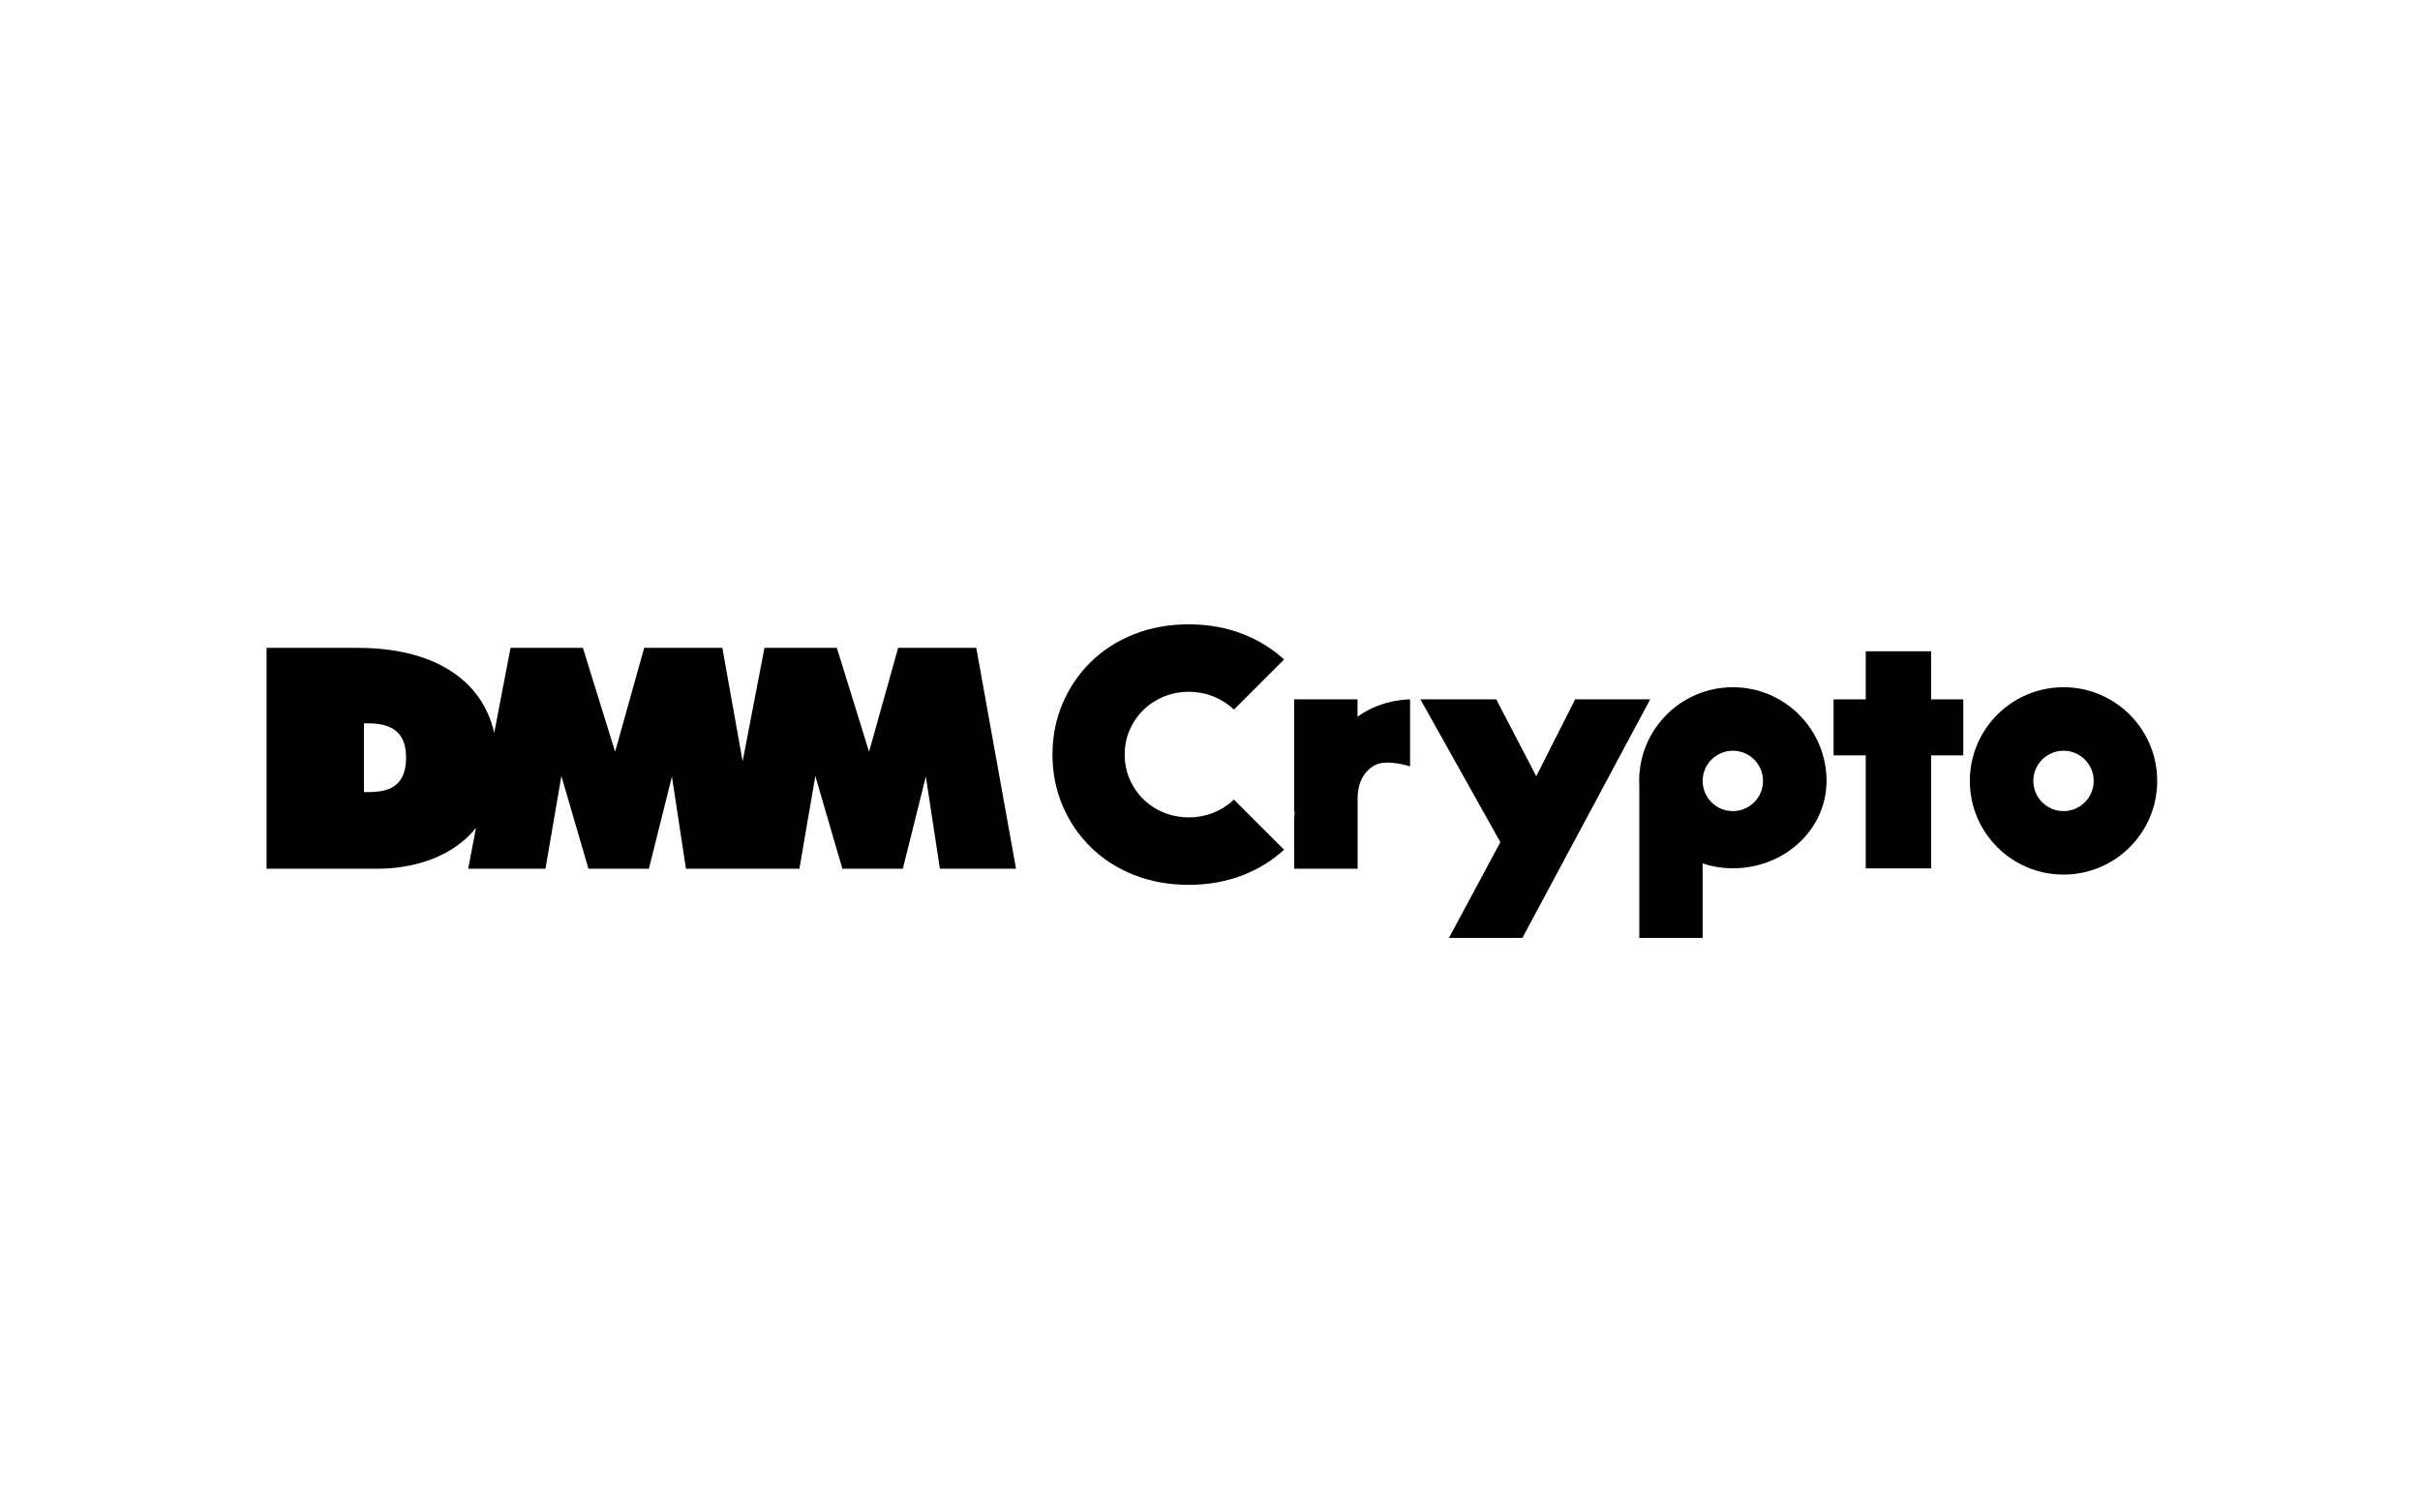
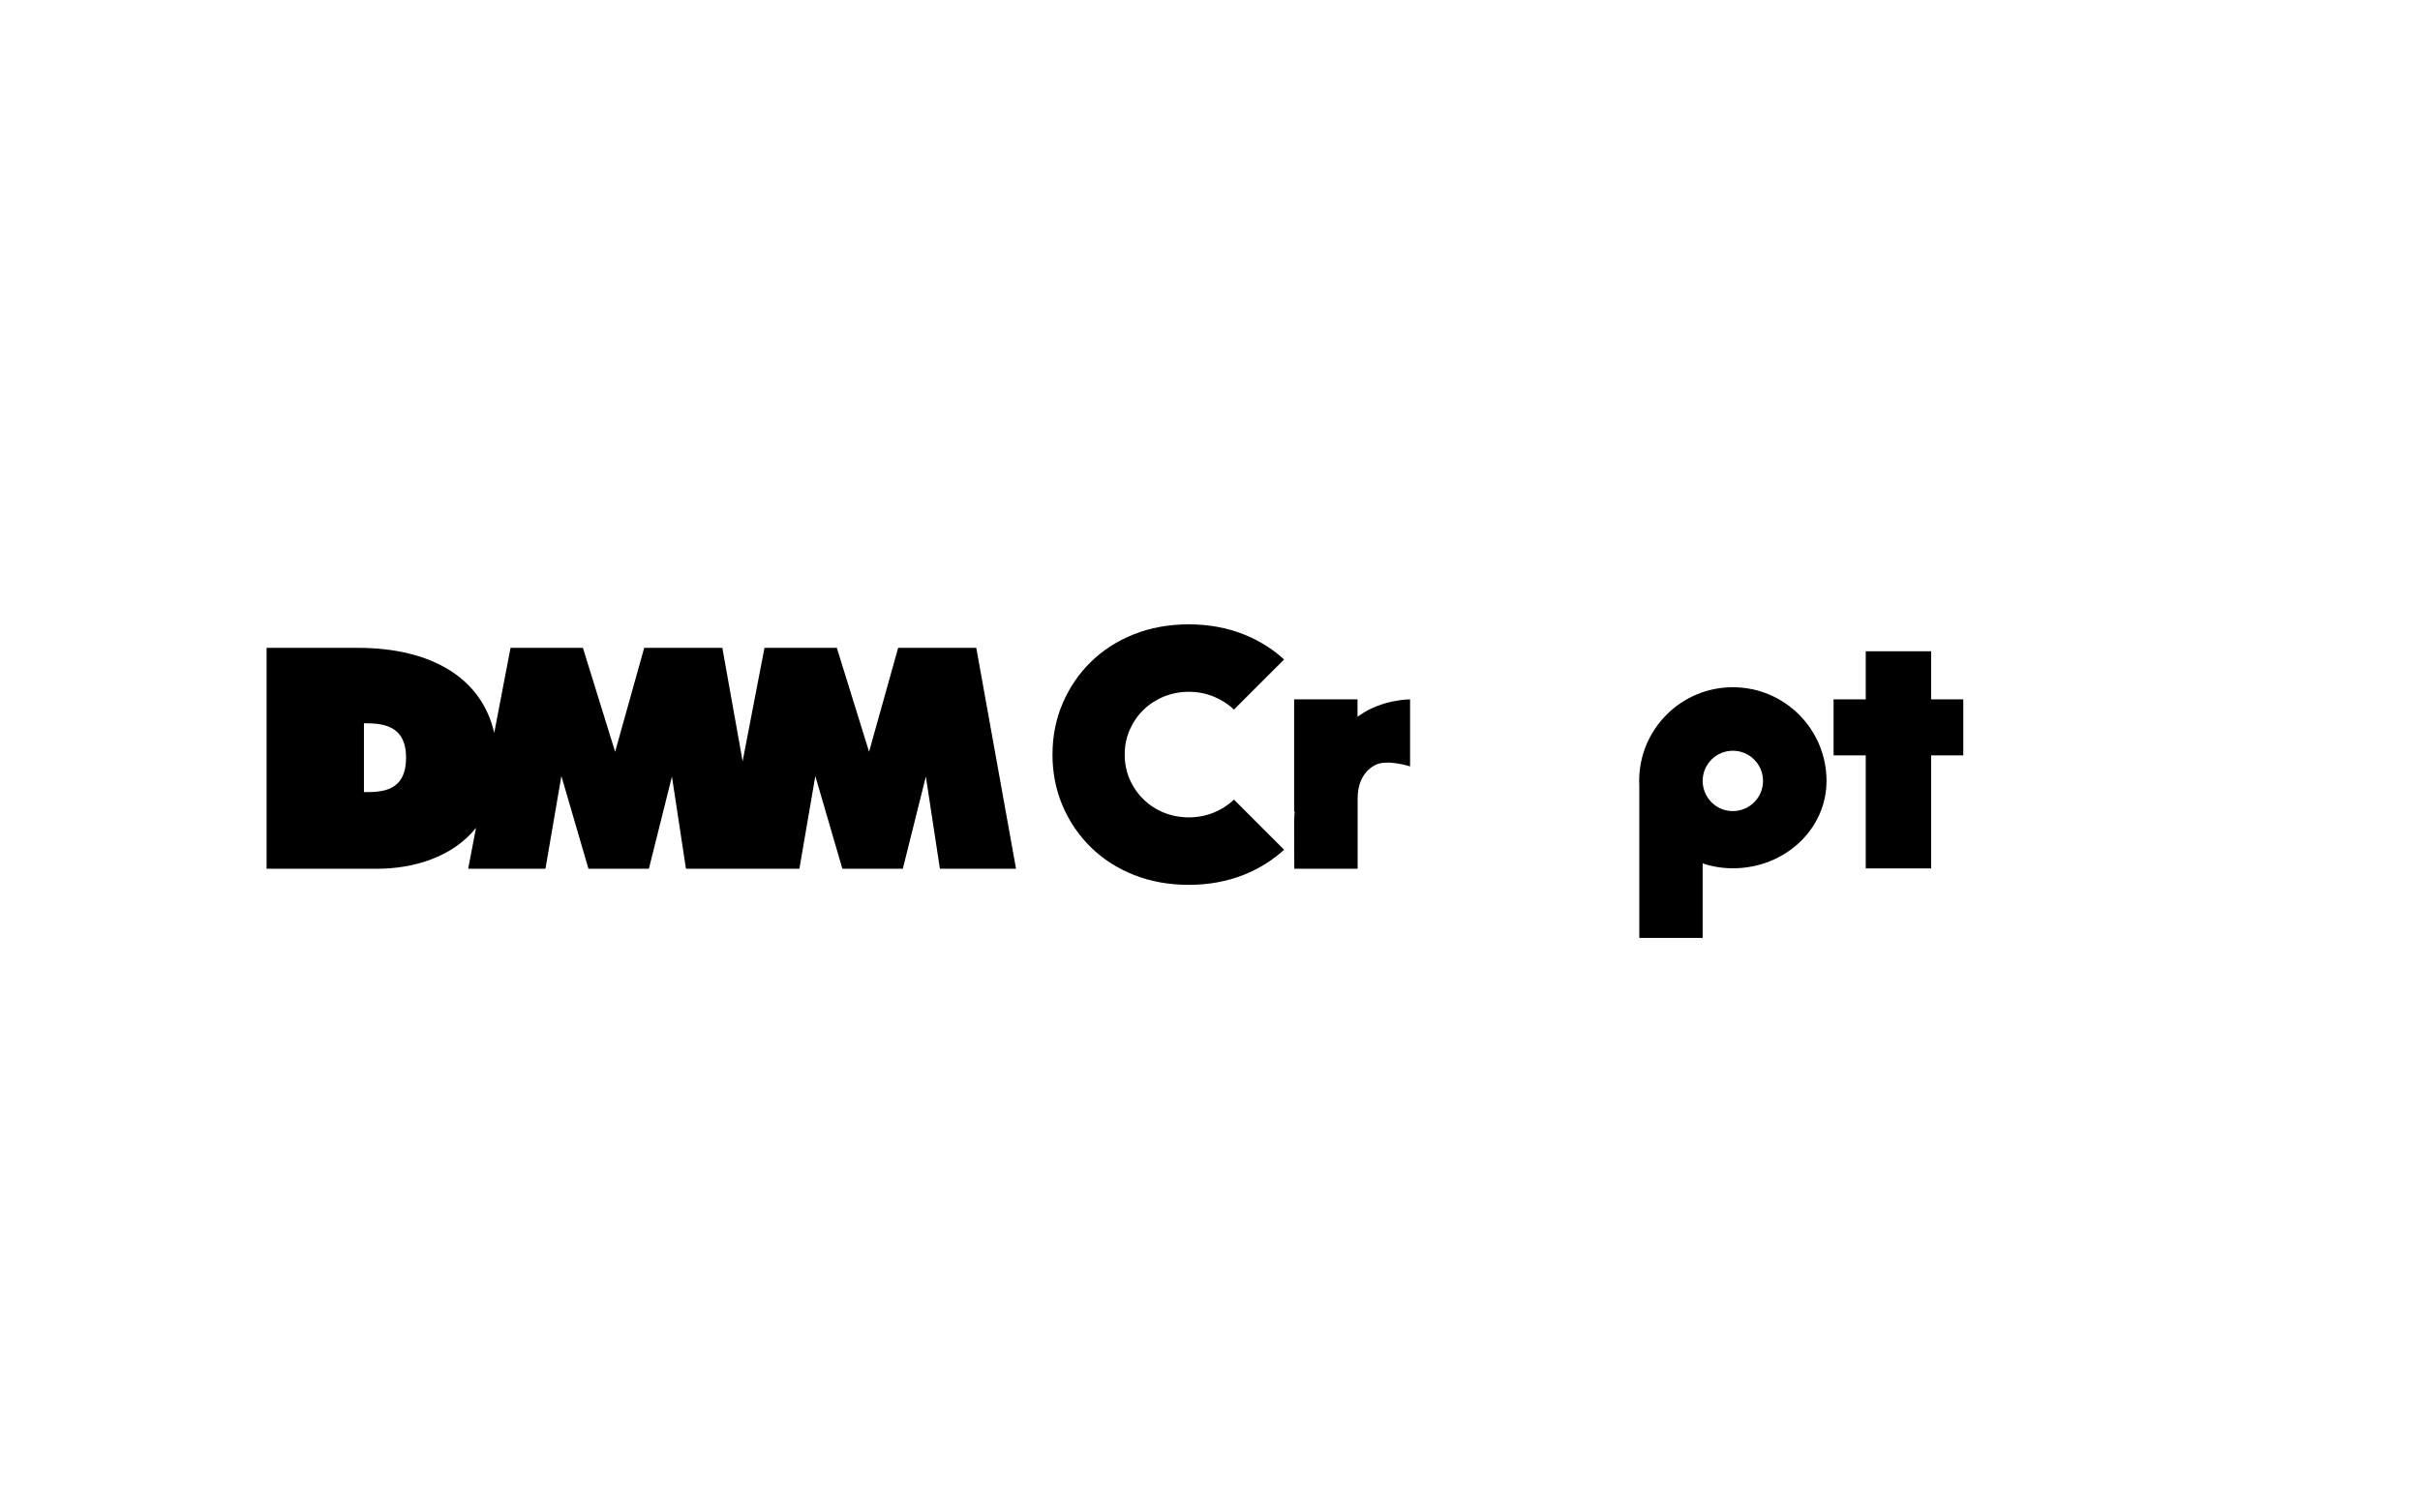
<svg xmlns="http://www.w3.org/2000/svg" width="640" height="400" viewBox="0 0 640 400" fill="none">
  <rect width="640" height="400" fill="white" />
  <g clip-path="url(#clip0_20006_16594)">
    <path d="M237.526 171.334L229.836 198.813L221.314 171.334H202.177L196.396 201.336L191.033 171.334H170.366L162.679 198.813L154.155 171.334H135.019L130.703 193.833C127.461 179.499 114.355 171.334 94.612 171.334H70.5V229.756H99.725C109.112 229.756 119.618 226.807 125.889 218.929L123.814 229.756H144.251L148.465 205.237L155.624 229.756H171.604L177.7 205.369L181.413 229.756H211.41L215.623 205.237L222.777 229.756H238.762L244.855 205.369L248.571 229.756H268.705L258.19 171.334H237.526ZM96.248 209.489V191.281C100.667 191.281 107.386 191.48 107.386 200.347C107.386 209.41 100.923 209.489 96.248 209.489Z" fill="black" />
    <path d="M458.272 181.75C444.589 181.75 433.497 192.842 433.497 206.526C433.497 206.937 433.511 207.346 433.536 207.754V248.041H450.29V228.346C452.796 229.173 455.478 229.634 458.272 229.634C471.955 229.634 483.048 219.364 483.048 206.526C483.048 192.842 471.955 181.75 458.272 181.75ZM458.272 214.508C453.864 214.508 450.291 210.934 450.29 206.526V206.526C450.29 202.117 453.864 198.544 458.272 198.544C462.68 198.544 466.254 202.117 466.254 206.526C466.254 210.934 462.681 214.508 458.272 214.508Z" fill="black" />
-     <path d="M545.724 181.75C532.041 181.75 520.948 192.842 520.948 206.526C520.948 220.209 532.041 231.301 545.724 231.301C559.407 231.301 570.499 220.209 570.499 206.526C570.499 192.842 559.407 181.75 545.724 181.75ZM545.724 214.508C541.316 214.508 537.742 210.934 537.742 206.526C537.742 202.117 541.316 198.544 545.724 198.544C550.132 198.544 553.706 202.117 553.706 206.526C553.706 210.934 550.132 214.508 545.724 214.508Z" fill="black" />
    <path d="M302.474 187.67C304.009 186.189 305.822 185.019 307.865 184.196C309.911 183.373 312.106 182.957 314.39 182.957C316.674 182.957 318.868 183.373 320.914 184.196C322.95 185.016 324.773 186.183 326.337 187.66L339.593 174.405C336.552 171.625 332.971 169.372 328.883 167.752C324.468 166.004 319.591 165.117 314.39 165.117C309.129 165.117 304.239 166.004 299.854 167.752C295.461 169.505 291.633 171.966 288.473 175.069C285.312 178.17 282.807 181.857 281.027 186.021C279.246 190.184 278.342 194.743 278.342 199.565C278.342 204.389 279.246 208.947 281.027 213.109C282.805 217.272 285.311 220.957 288.473 224.06C291.635 227.167 295.464 229.628 299.854 231.377C304.239 233.125 309.129 234.012 314.39 234.012C319.591 234.012 324.468 233.125 328.881 231.377C332.968 229.759 336.548 227.507 339.593 224.724L326.337 211.469C324.773 212.948 322.95 214.115 320.914 214.933C316.829 216.579 311.95 216.579 307.865 214.933C305.822 214.112 304.009 212.942 302.472 211.458C300.934 209.977 299.698 208.201 298.797 206.181C297.899 204.182 297.444 201.955 297.444 199.565C297.444 197.176 297.899 194.949 298.797 192.946C299.698 190.93 300.936 189.154 302.474 187.67Z" fill="black" />
    <path d="M359.011 189.562V184.958H342.25V214.662H342.407C342.307 215.565 342.25 216.484 342.25 217.42C342.25 217.831 342.289 229.756 342.289 229.756H359.043V211.11C359.043 208.379 359.848 204.412 363.589 202.371C366.735 200.655 372.914 202.686 372.914 202.686V184.958C372.914 184.958 365.648 184.921 359.584 189.155C359.398 189.284 359.207 189.42 359.011 189.562Z" fill="black" />
    <path d="M510.71 172.239H493.421V184.957H484.914V199.769H493.421V229.665H510.71V199.769H519.216V184.957H510.71V172.239Z" fill="black" />
-     <path d="M416.563 184.958L406.284 205.285L395.696 184.958H375.646L396.789 222.725L383.198 248.042H402.618L436.416 184.958H416.563Z" fill="black" />
  </g>
  <defs>
    <clipPath id="clip0_20006_16594">
      <rect width="500" height="82.925" fill="white" transform="translate(70.5 165.117)" />
    </clipPath>
  </defs>
</svg>